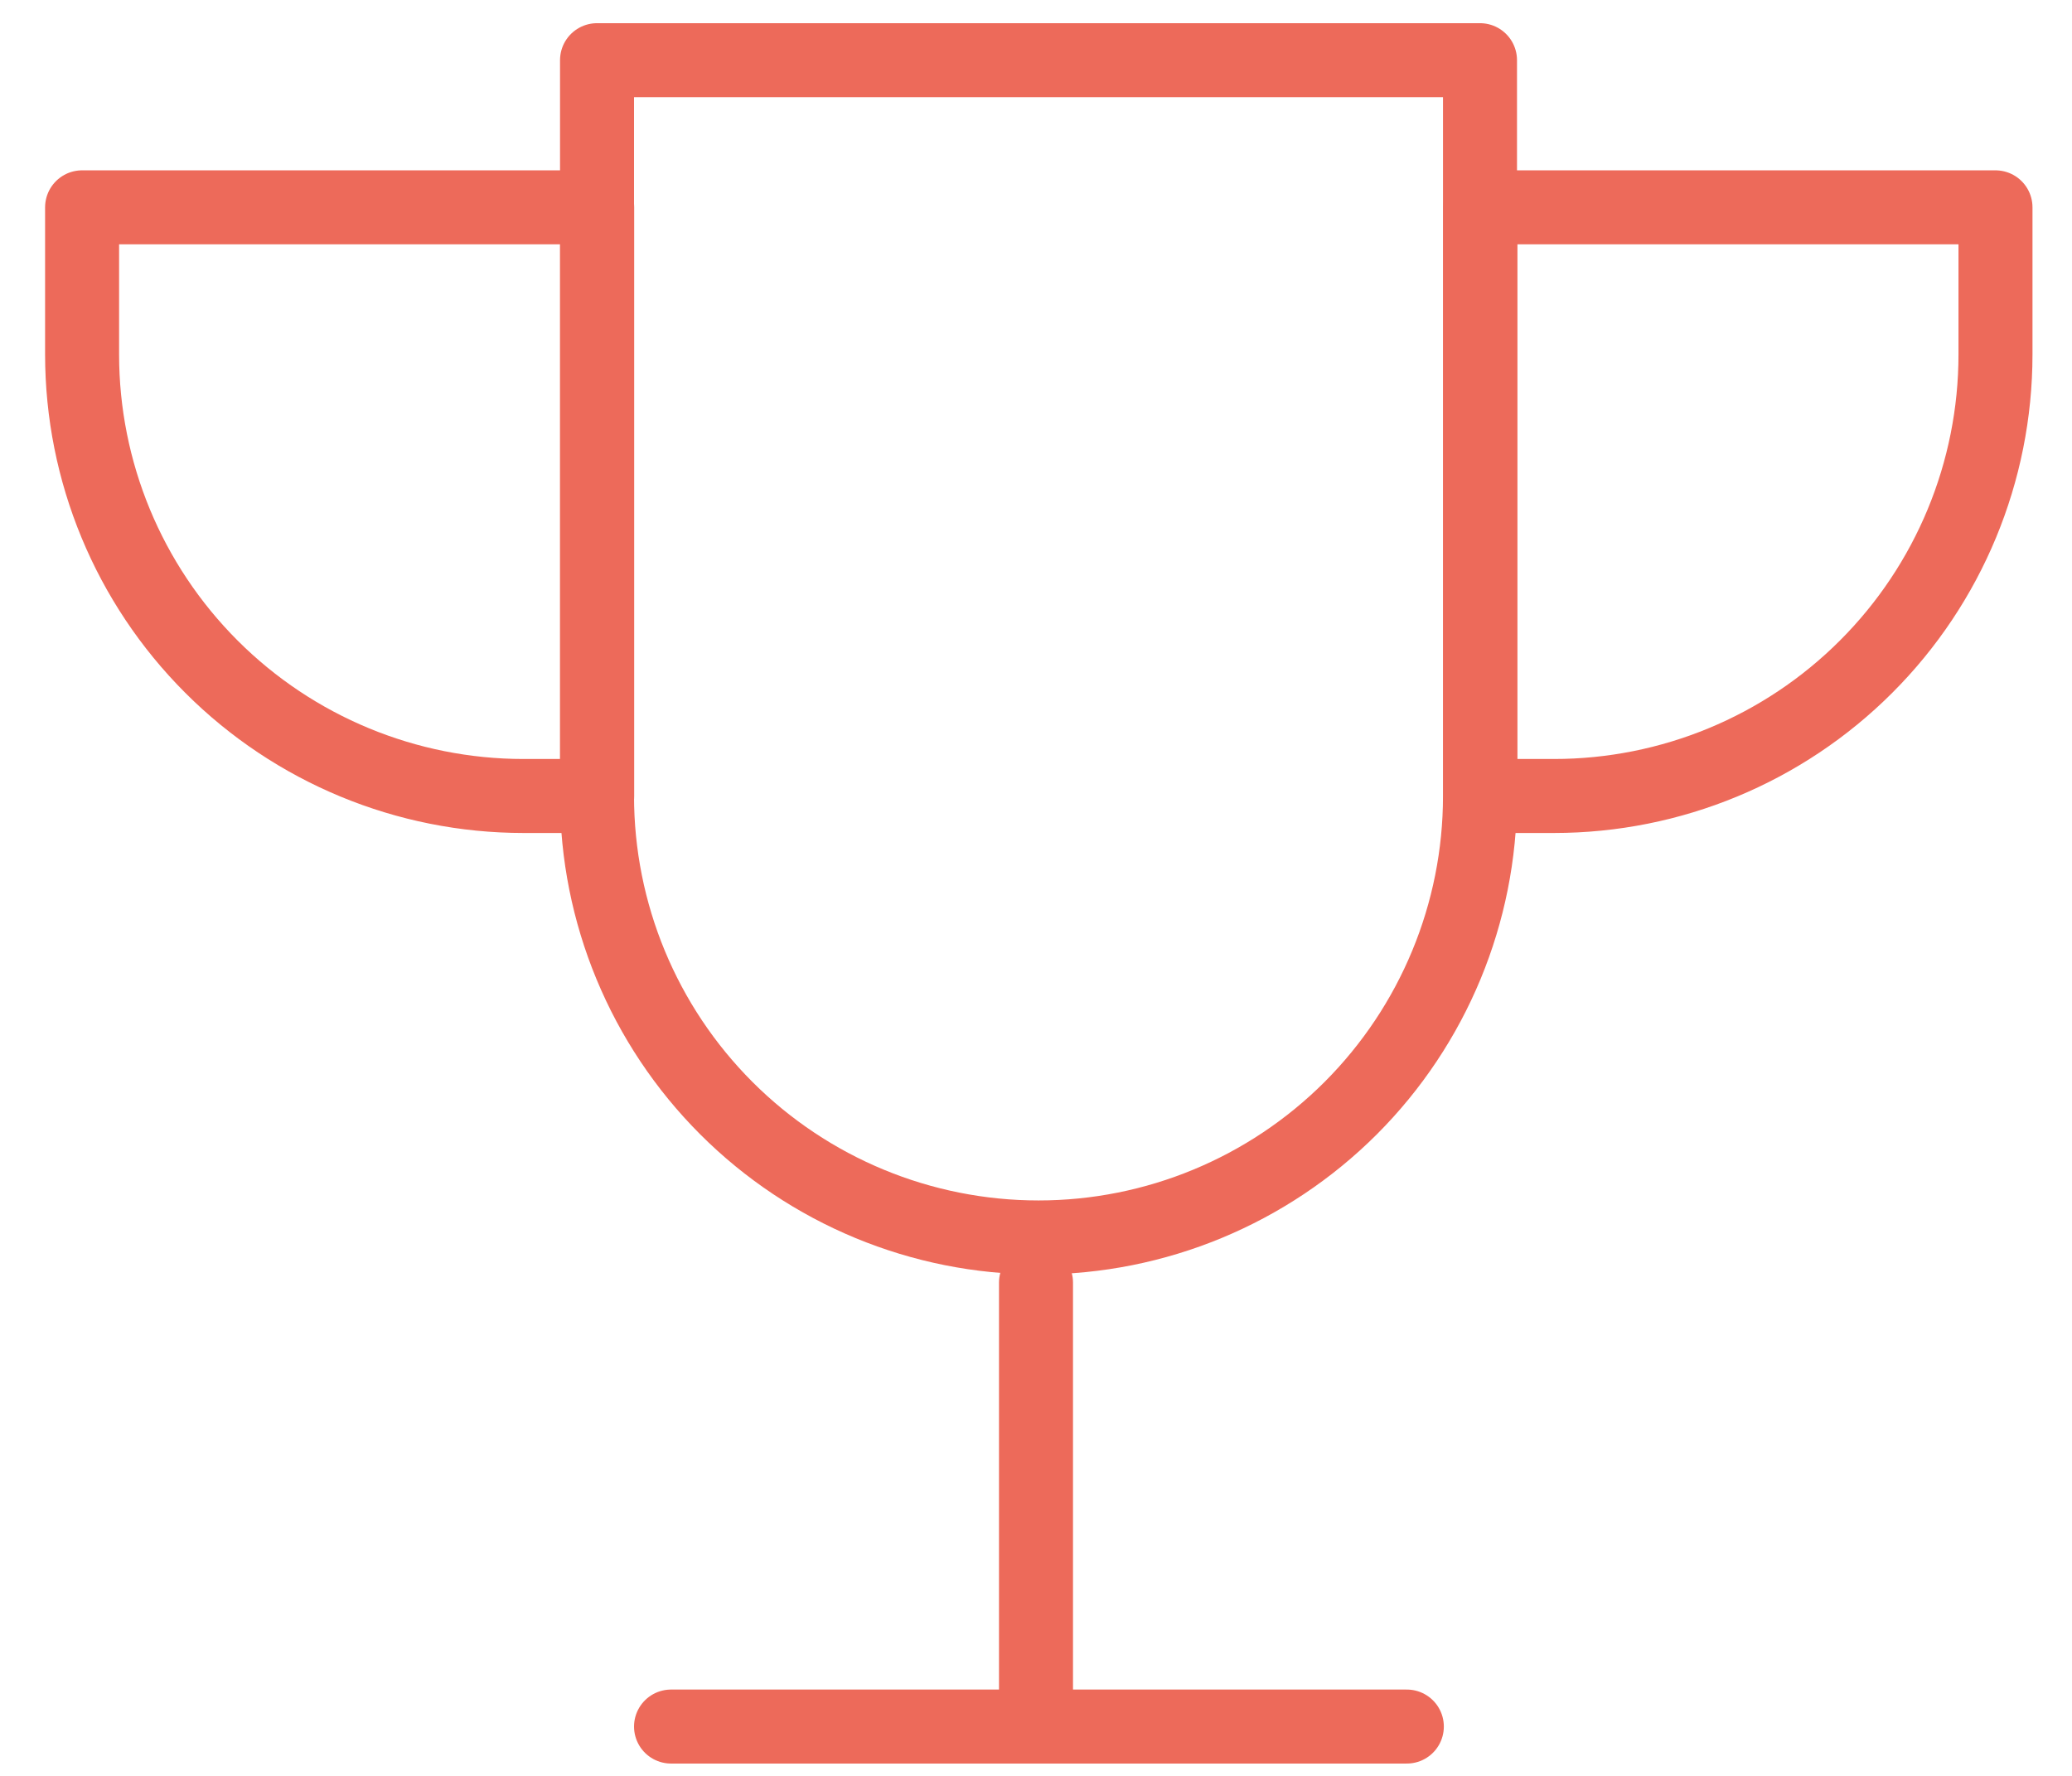
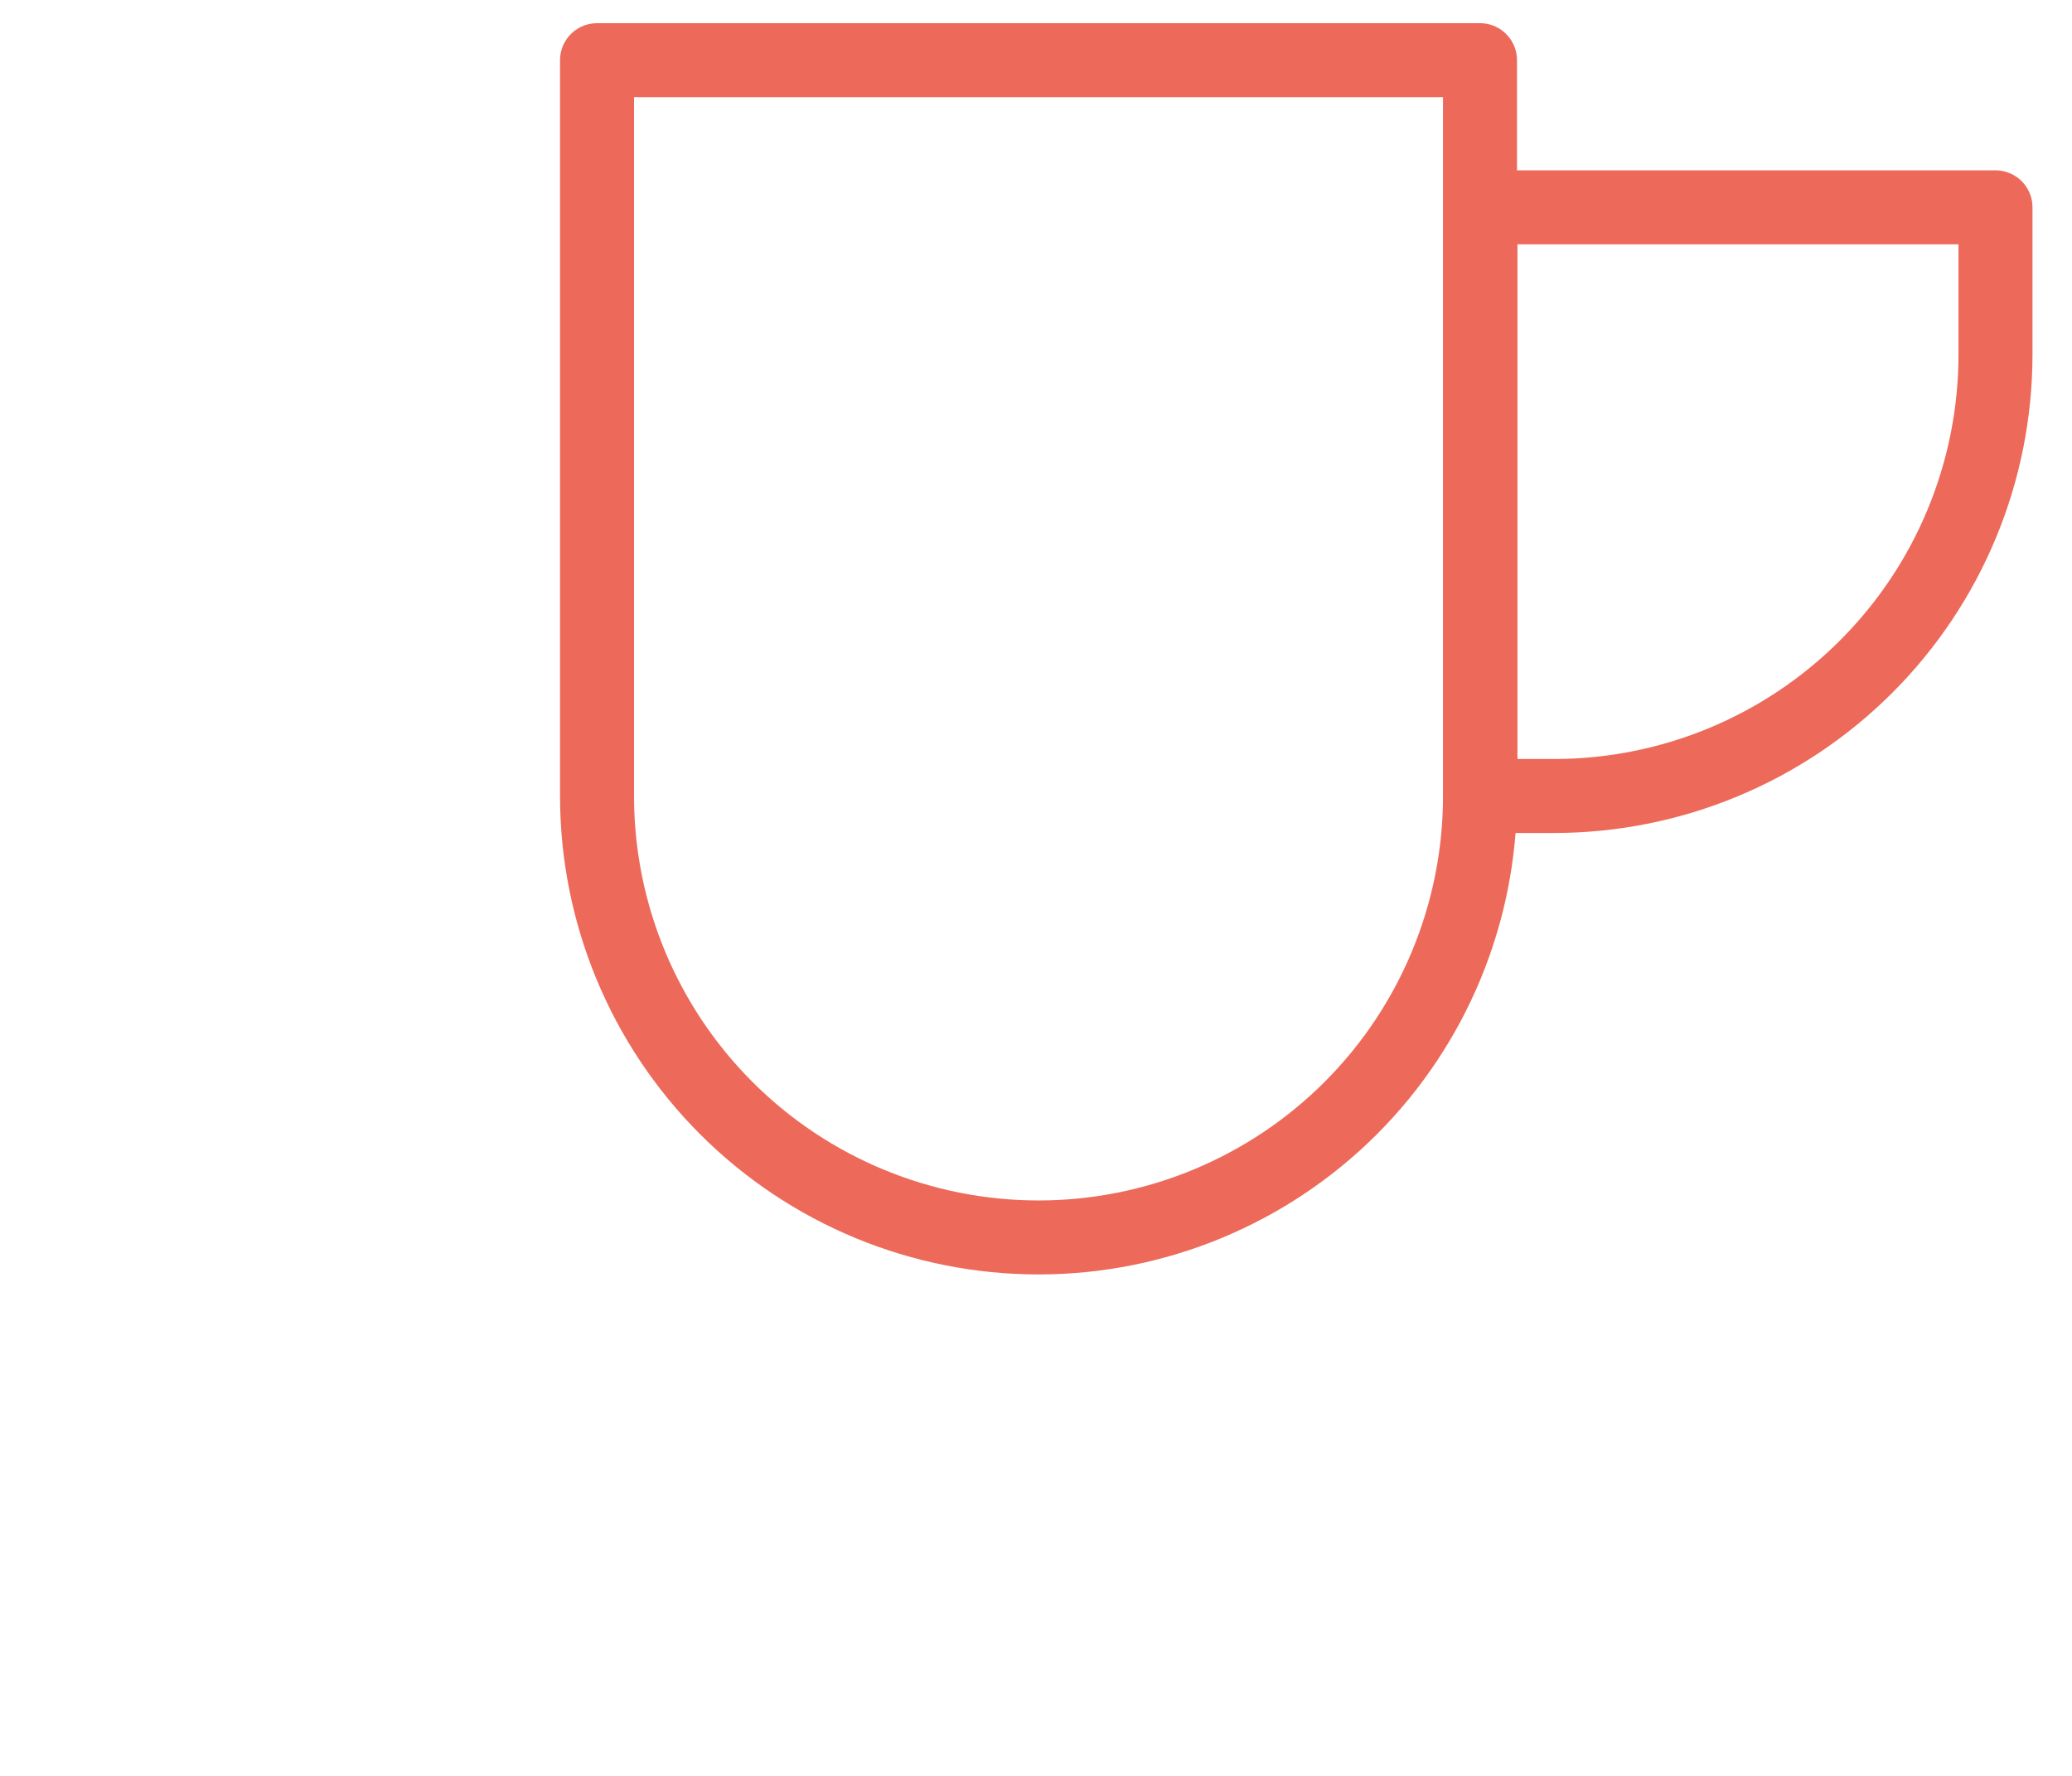
<svg xmlns="http://www.w3.org/2000/svg" width="42" height="36" viewBox="0 0 42 36" fill="none">
-   <path d="M21 26L21 35" stroke="#ED6A5A" stroke-width="1.5" stroke-linecap="round" stroke-linejoin="round" />
-   <path d="M13.602 35H28.517" stroke="#ED6A5A" stroke-width="1.5" stroke-linecap="round" stroke-linejoin="round" />
-   <path d="M10.613 16.136C8.24 16.136 5.963 15.193 4.285 13.514C2.607 11.836 1.664 9.56 1.664 7.186V4.203H12.105V16.136H10.613Z" stroke="#ED6A5A" stroke-width="1.5" stroke-linecap="round" stroke-linejoin="round" />
  <path d="M31.499 16.136C33.873 16.136 36.149 15.193 37.827 13.514C39.506 11.836 40.449 9.56 40.449 7.186V4.203H30.008V16.136H31.499Z" stroke="#ED6A5A" stroke-width="1.5" stroke-linecap="round" stroke-linejoin="round" />
  <path d="M30 16.136C30 18.509 29.057 20.785 27.379 22.464C25.7 24.142 23.424 25.085 21.051 25.085C18.677 25.085 16.401 24.142 14.723 22.464C13.044 20.785 12.102 18.509 12.102 16.136V1.22H30V16.136Z" stroke="#ED6A5A" stroke-width="1.5" stroke-linecap="round" stroke-linejoin="round" />
</svg>